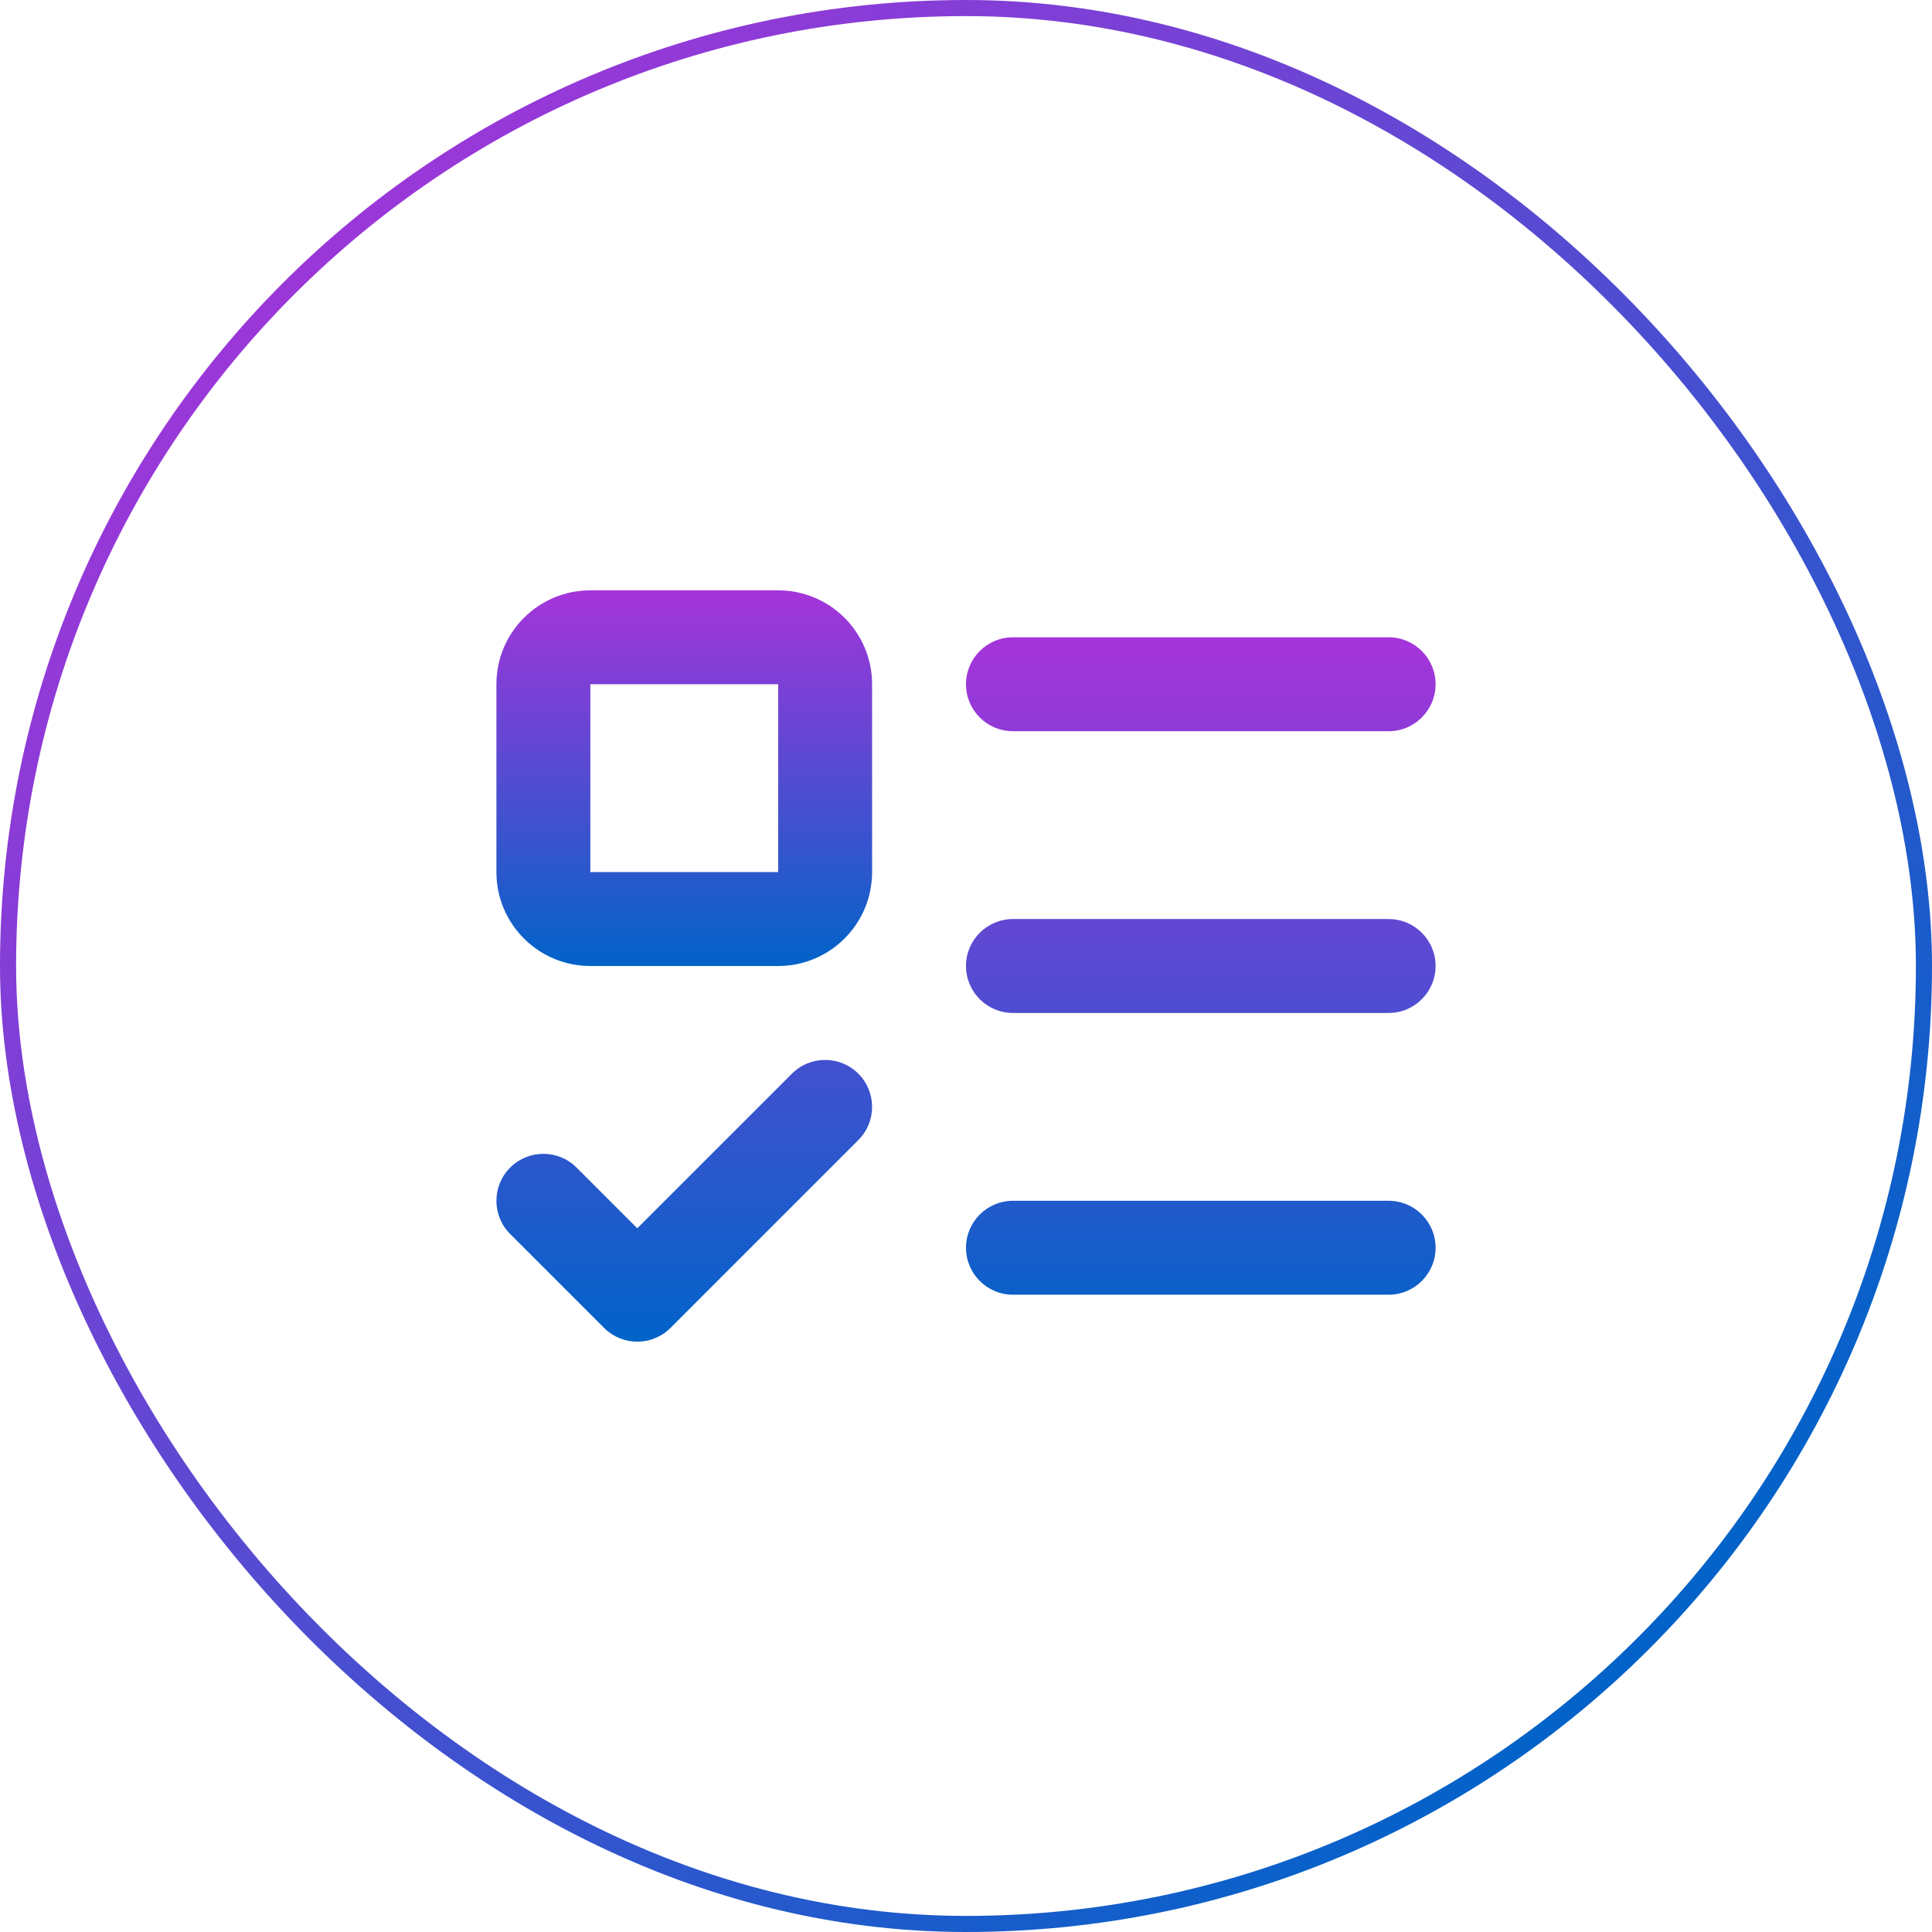
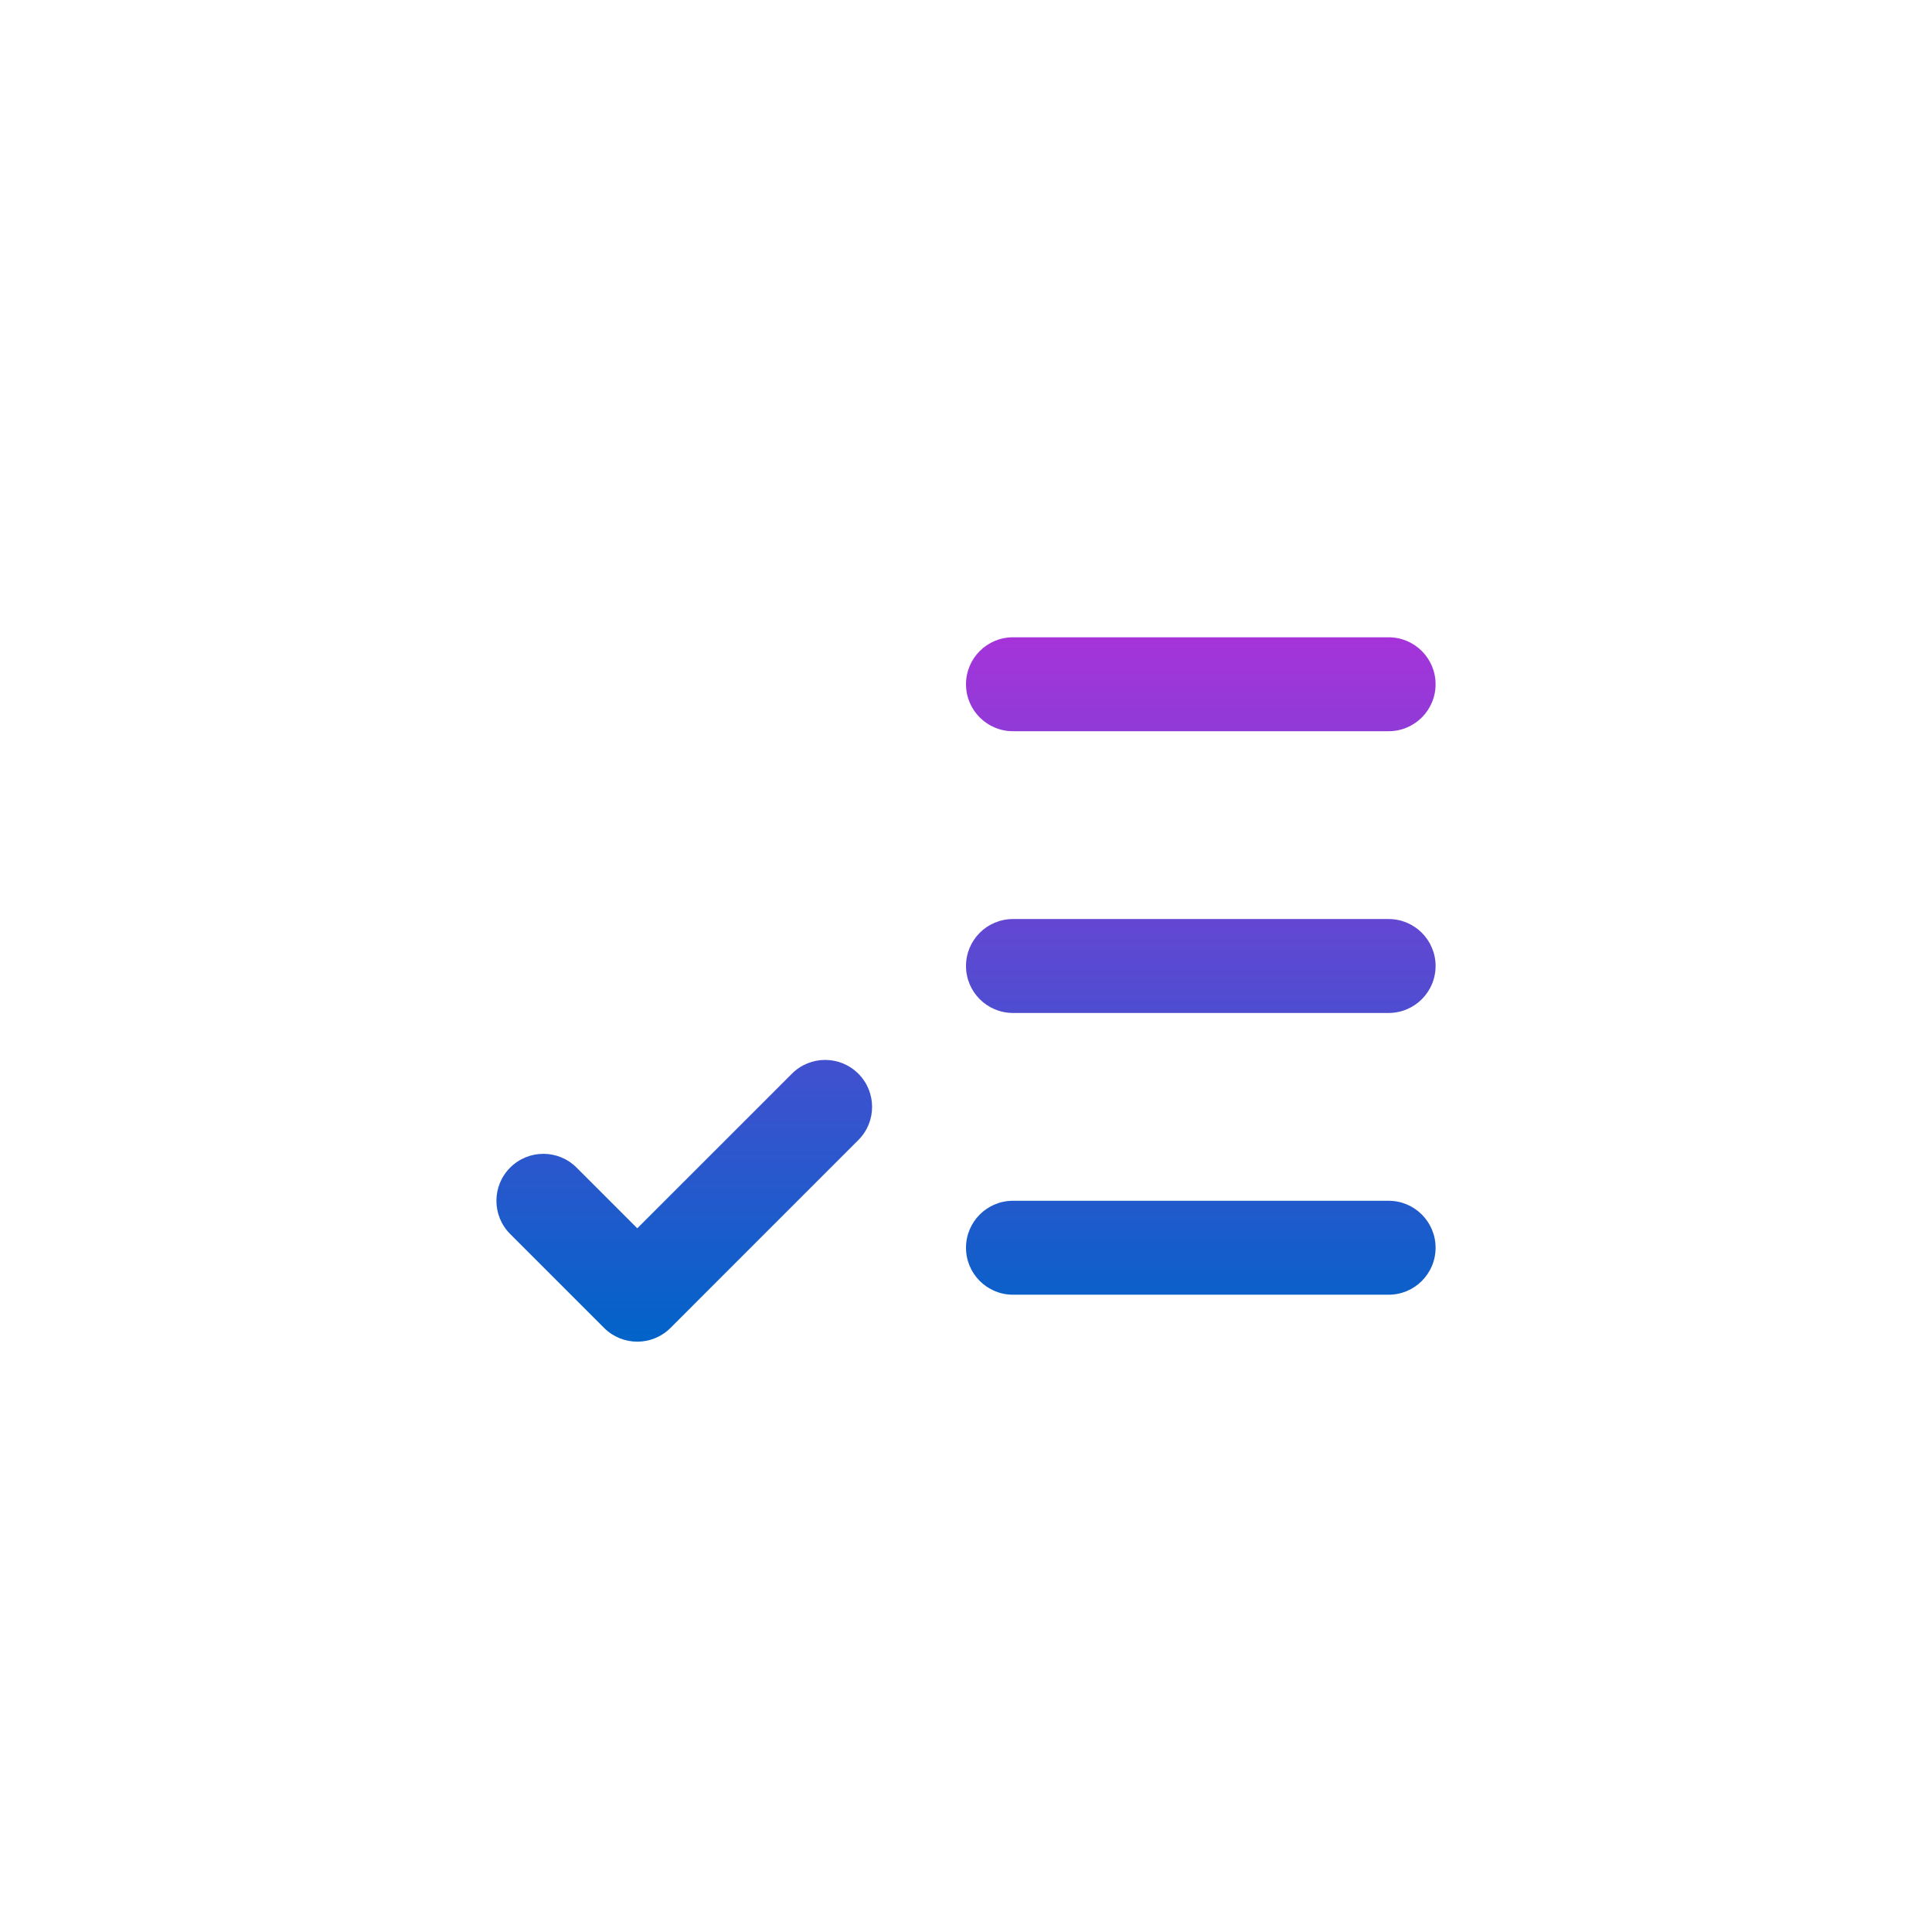
<svg xmlns="http://www.w3.org/2000/svg" width="120" height="120" viewBox="0 0 120 120" fill="none">
-   <path fill-rule="evenodd" clip-rule="evenodd" d="M30.833 42.5C30.833 39.278 33.445 36.667 36.667 36.667H48.333C51.555 36.667 54.167 39.278 54.167 42.5V54.167C54.167 57.388 51.555 60 48.333 60H36.667C33.445 60 30.833 57.388 30.833 54.167V42.5ZM48.333 42.5H36.667V54.167H48.333V42.5Z" fill="url(#paint0_linear_841_5210)" />
  <path fill-rule="evenodd" clip-rule="evenodd" d="M60 42.5C60 40.889 61.306 39.583 62.917 39.583H86.25C87.861 39.583 89.167 40.889 89.167 42.5C89.167 44.111 87.861 45.417 86.25 45.417H62.917C61.306 45.417 60 44.111 60 42.5ZM60 60C60 58.389 61.306 57.083 62.917 57.083H86.25C87.861 57.083 89.167 58.389 89.167 60C89.167 61.611 87.861 62.917 86.25 62.917H62.917C61.306 62.917 60 61.611 60 60ZM53.312 66.688C54.452 67.827 54.452 69.673 53.312 70.812L41.646 82.479C40.507 83.618 38.66 83.618 37.521 82.479L31.688 76.646C30.549 75.507 30.549 73.66 31.688 72.521C32.827 71.382 34.673 71.382 35.812 72.521L39.583 76.292L49.188 66.688C50.327 65.549 52.173 65.549 53.312 66.688ZM60 77.5C60 75.889 61.306 74.583 62.917 74.583H86.25C87.861 74.583 89.167 75.889 89.167 77.5C89.167 79.111 87.861 80.417 86.25 80.417H62.917C61.306 80.417 60 79.111 60 77.5Z" fill="url(#paint1_linear_841_5210)" />
-   <rect x="0.5" y="0.5" width="119" height="119" rx="59.5" stroke="url(#paint2_linear_841_5210)" />
  <defs>
    <linearGradient id="paint0_linear_841_5210" x1="42.5" y1="36.667" x2="42.5" y2="60" gradientUnits="userSpaceOnUse">
      <stop stop-color="#A534DA" />
      <stop offset="1" stop-color="#0163C8" />
    </linearGradient>
    <linearGradient id="paint1_linear_841_5210" x1="60" y1="39.583" x2="60" y2="83.333" gradientUnits="userSpaceOnUse">
      <stop stop-color="#A534DA" />
      <stop offset="1" stop-color="#0163C8" />
    </linearGradient>
    <linearGradient id="paint2_linear_841_5210" x1="7" y1="16" x2="99" y2="108" gradientUnits="userSpaceOnUse">
      <stop stop-color="#A534DA" />
      <stop offset="1" stop-color="#0163C8" />
    </linearGradient>
  </defs>
</svg>